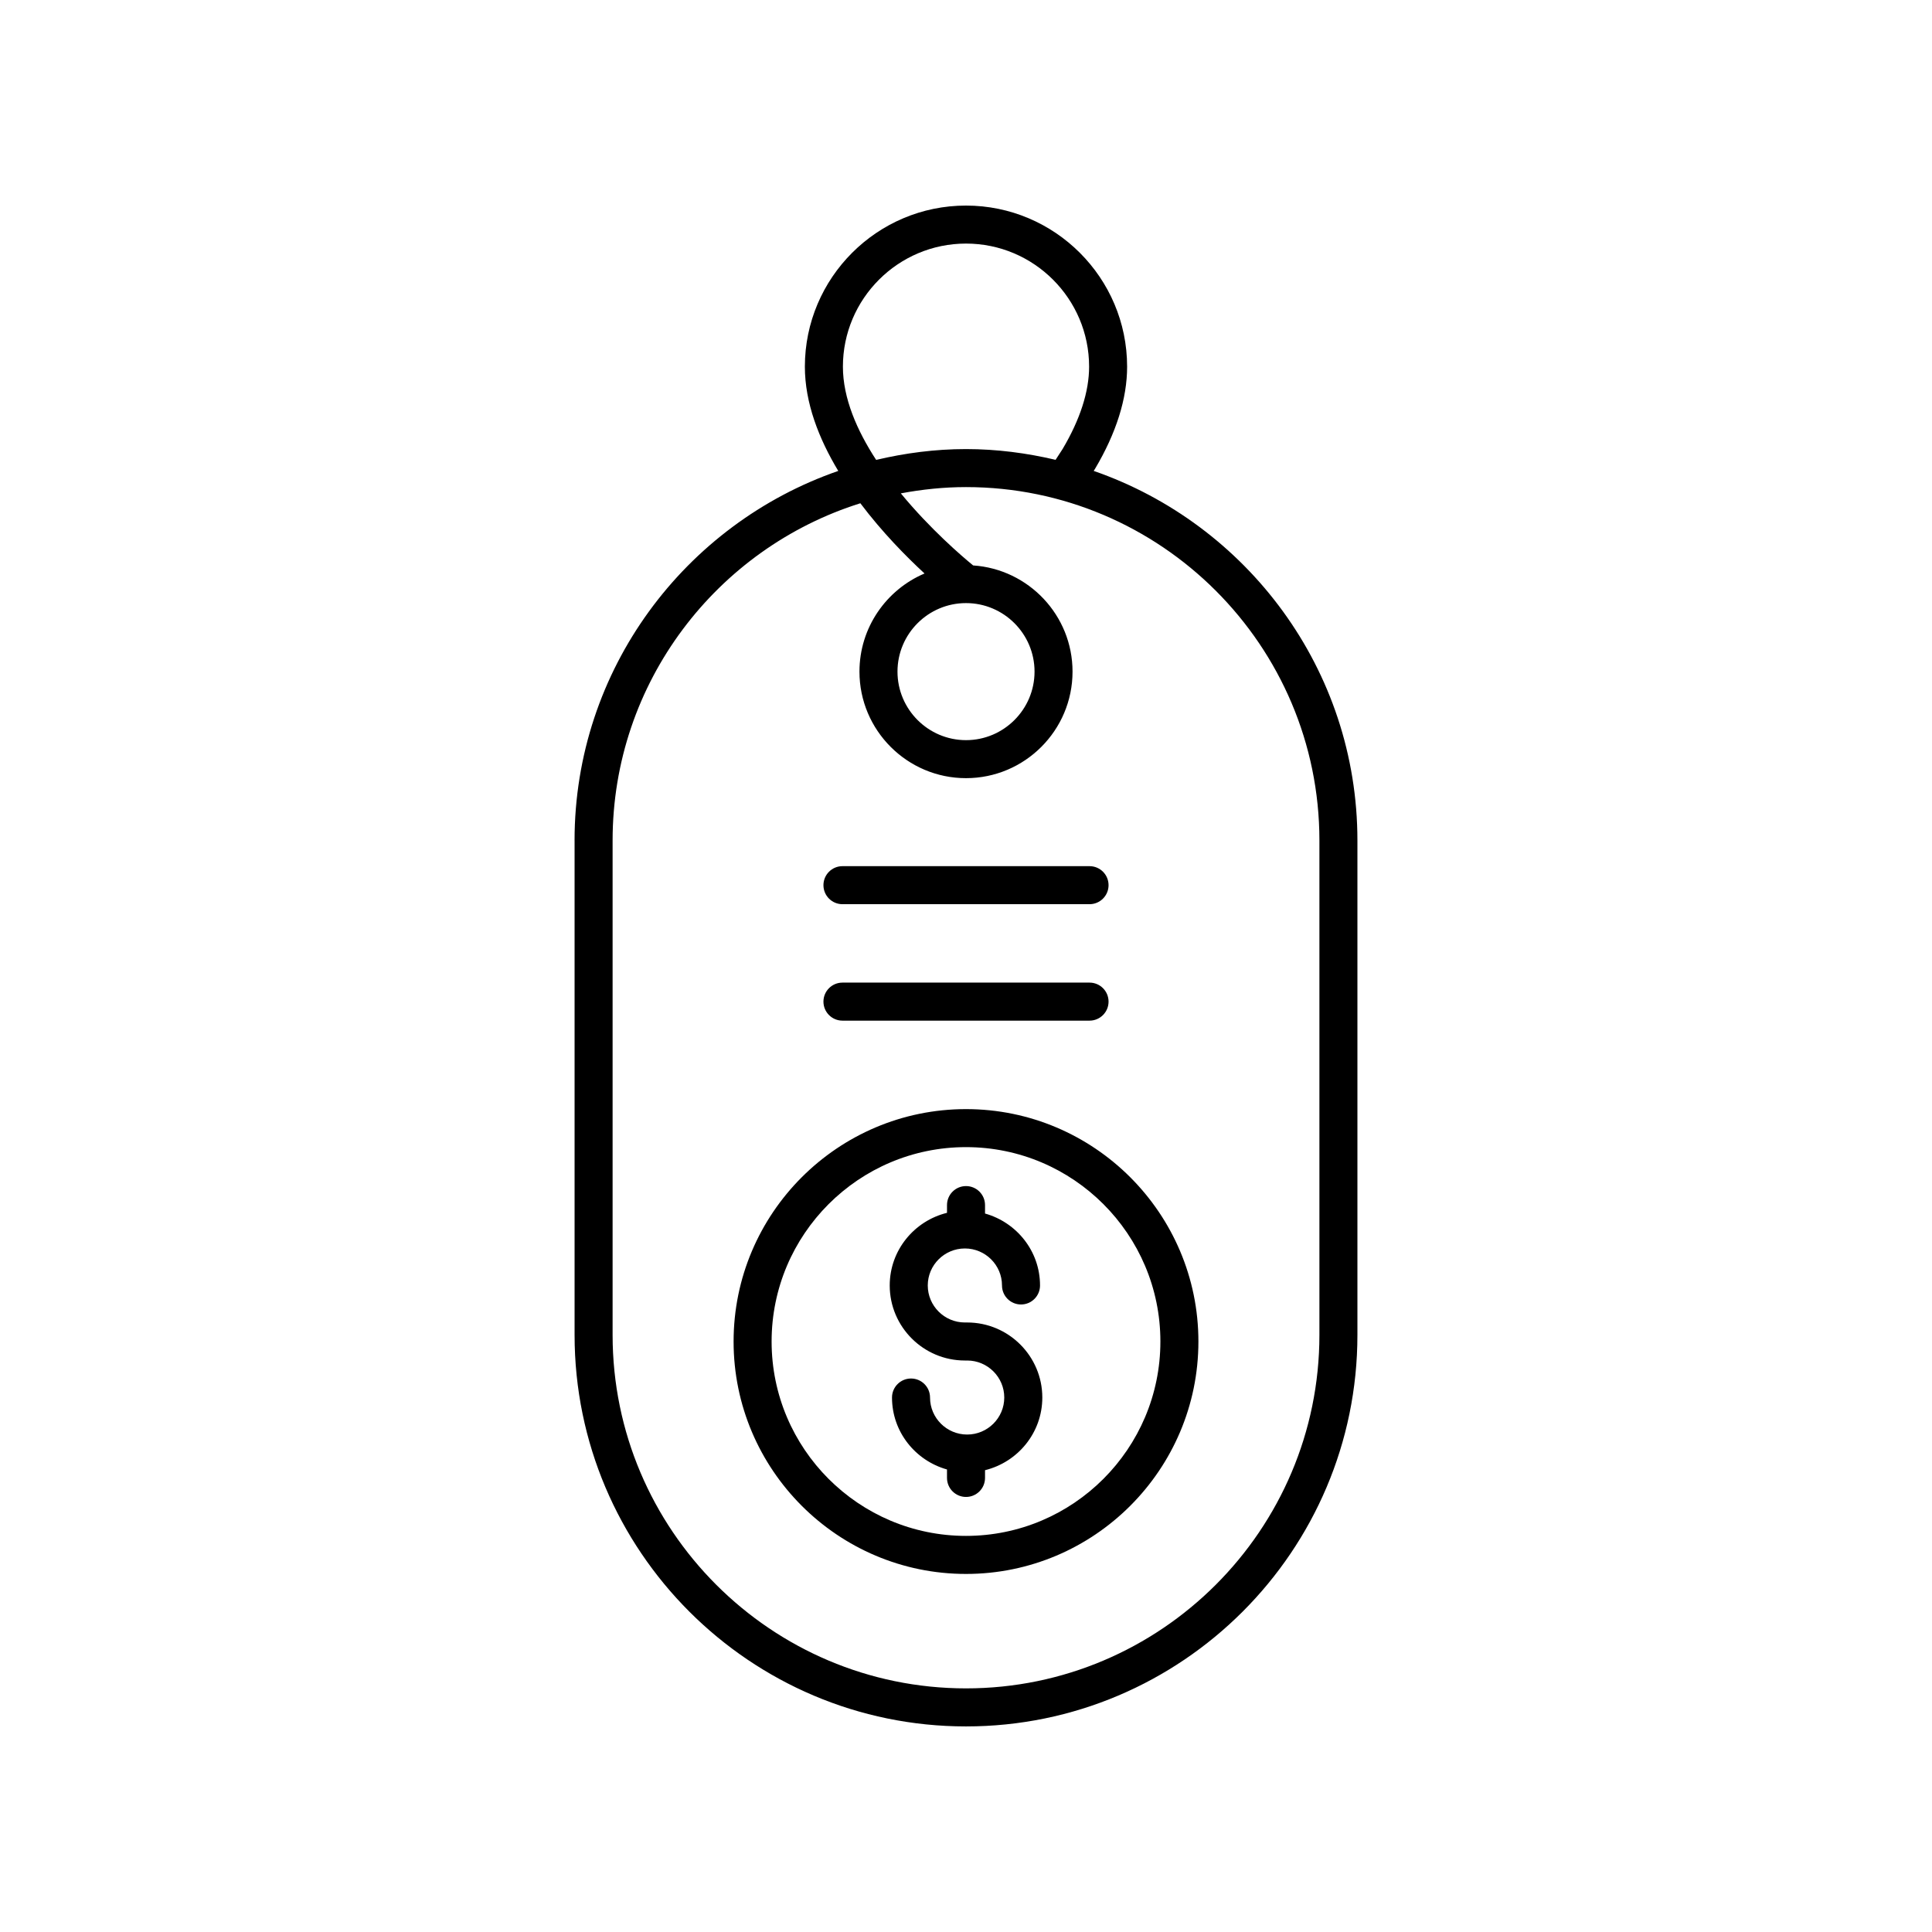
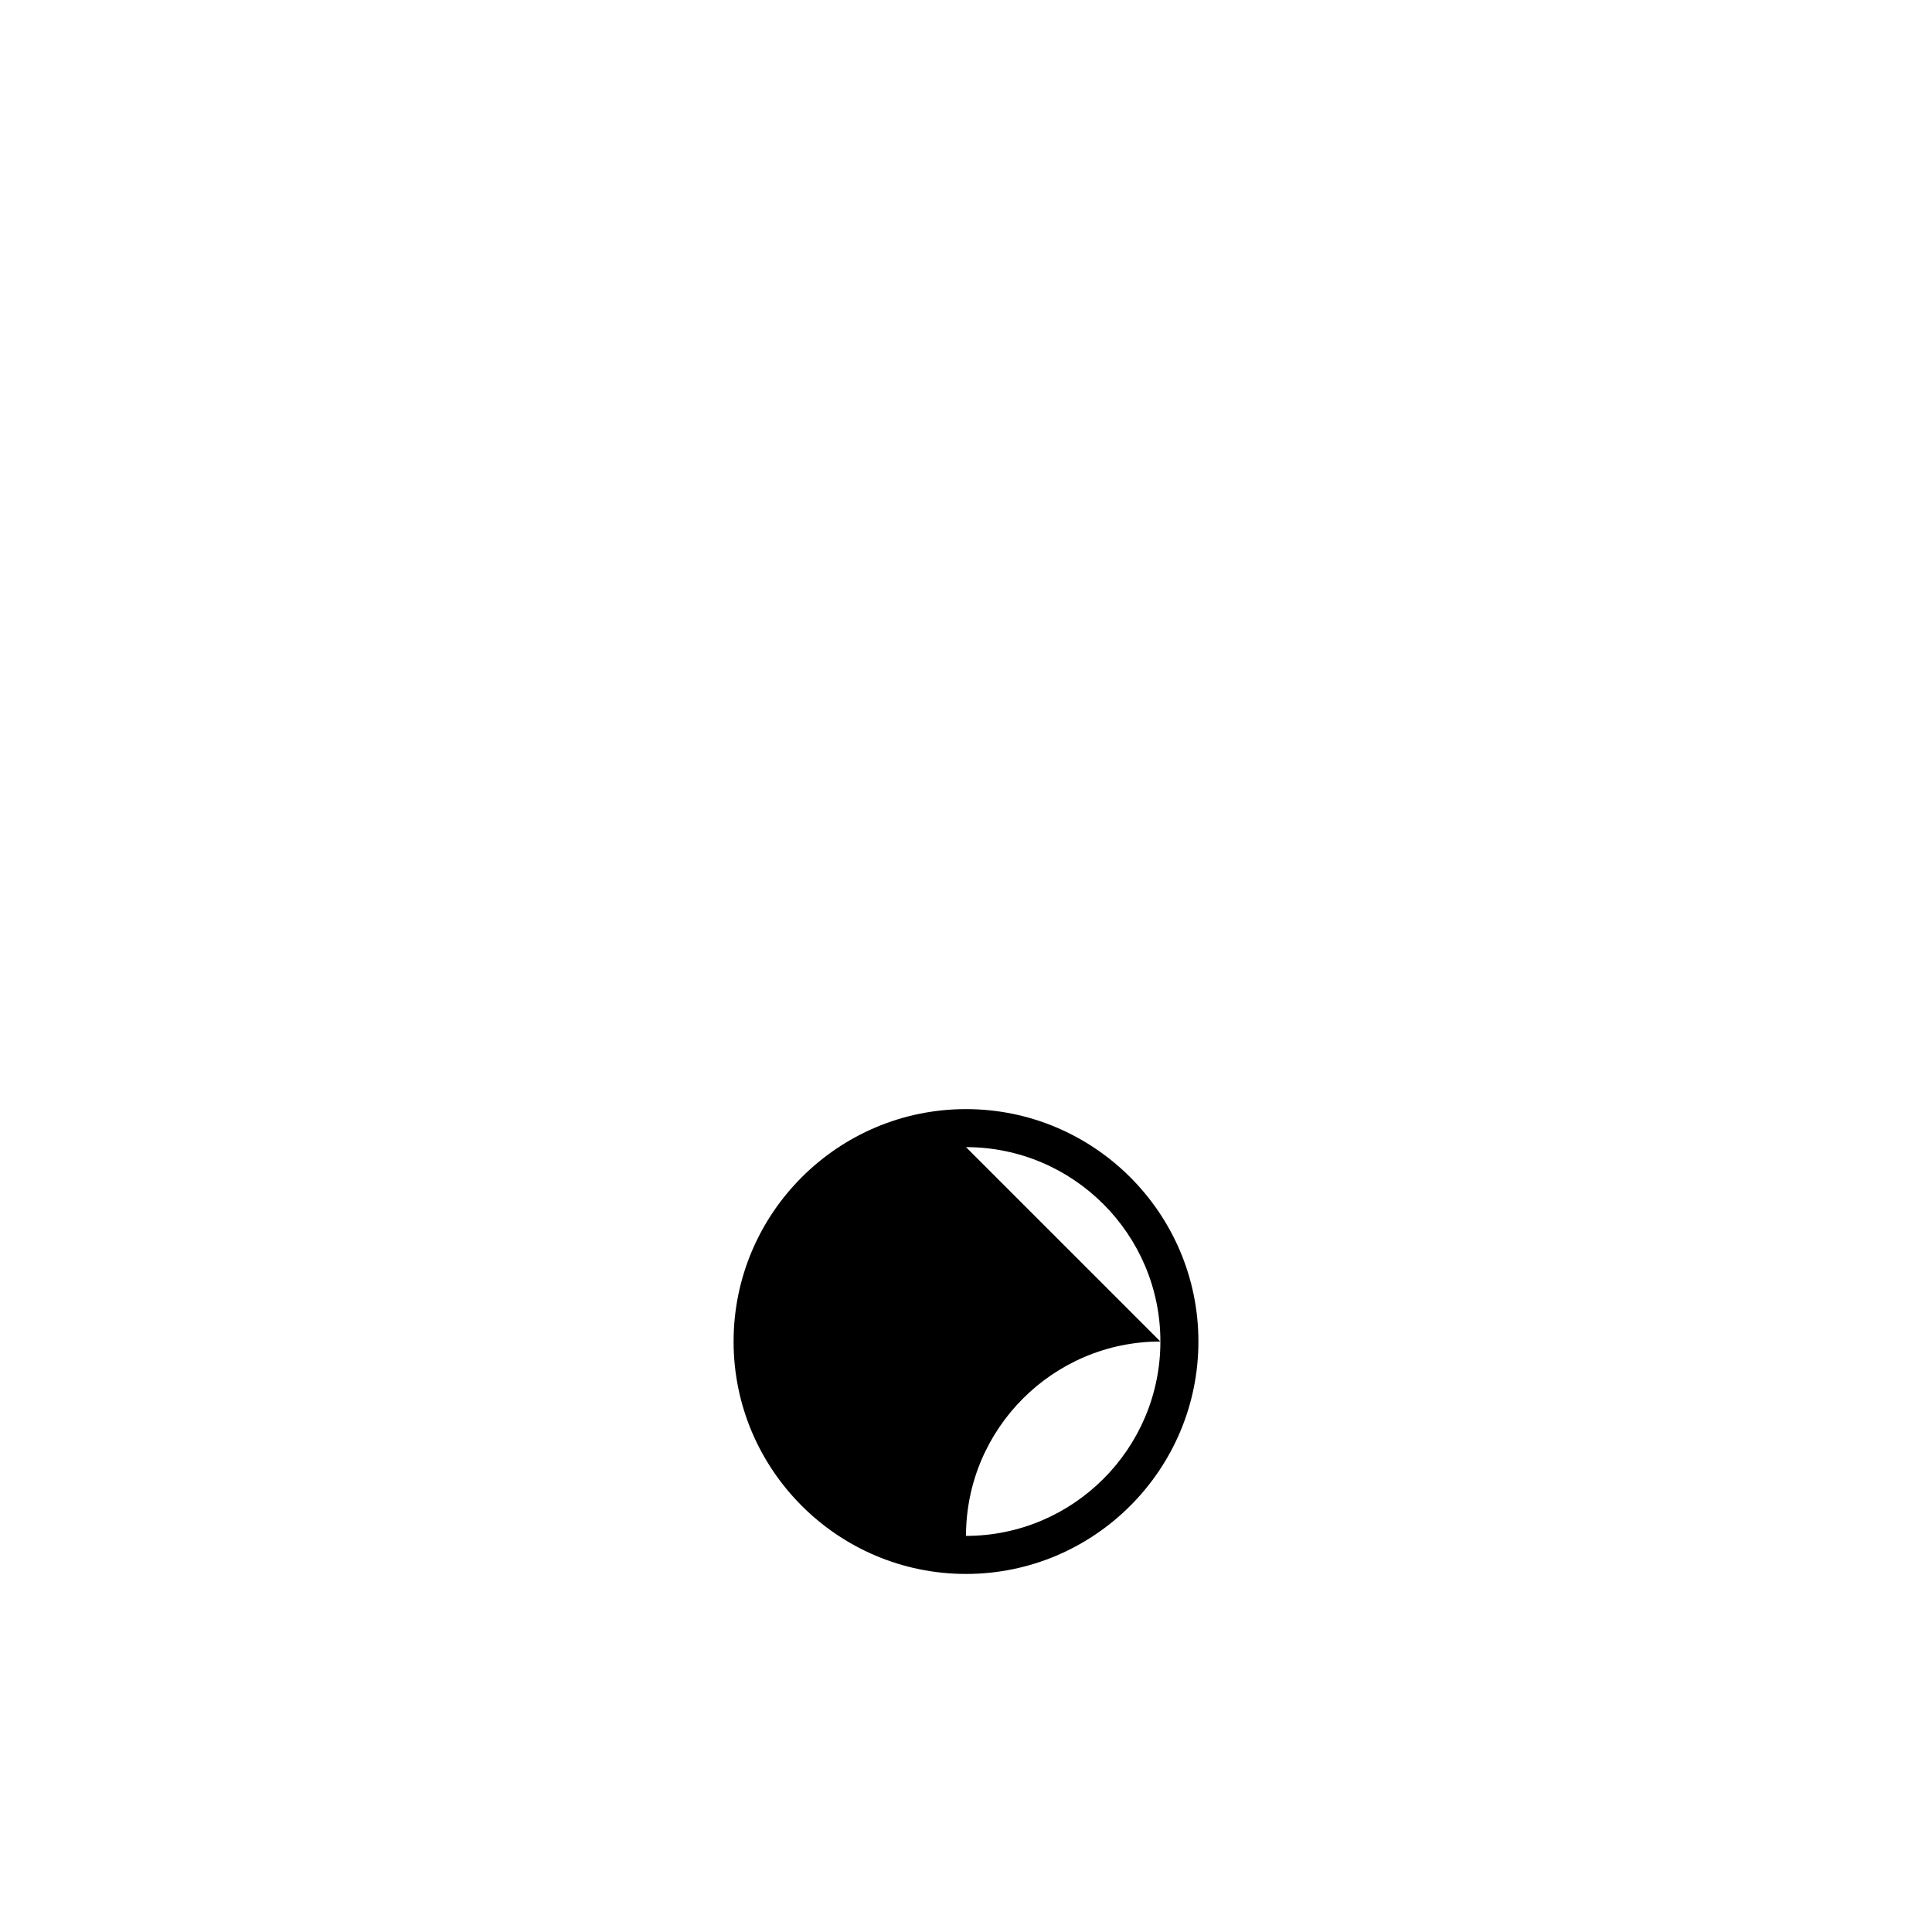
<svg xmlns="http://www.w3.org/2000/svg" fill="#000000" width="800px" height="800px" version="1.1" viewBox="144 144 512 512">
  <g>
-     <path d="m400 561.11c33.961 0 61.59-27.629 61.59-61.594 0-33.957-27.629-61.59-61.59-61.59s-61.59 27.629-61.59 61.59c-0.004 33.961 27.629 61.594 61.59 61.594zm0-113.11c28.406 0 51.516 23.109 51.516 51.512 0 28.406-23.109 51.516-51.516 51.516s-51.516-23.109-51.516-51.516c0-28.402 23.109-51.512 51.516-51.512z" />
-     <path d="m399.7 504.55h0.605c5.426 0 9.836 4.402 9.836 9.809s-4.414 9.809-9.836 9.809c-5.426 0-9.836-4.402-9.836-9.809 0-2.785-2.254-5.039-5.039-5.039-2.781 0-5.039 2.254-5.039 5.039 0 9.105 6.195 16.719 14.574 19.066v2.242c0 2.785 2.254 5.039 5.039 5.039 2.781 0 5.039-2.254 5.039-5.039v-2.051c8.691-2.137 15.18-9.926 15.18-19.258 0-10.965-8.934-19.887-19.914-19.887h-0.605c-5.426 0-9.836-4.402-9.836-9.809s4.414-9.805 9.836-9.805c5.426 0 9.836 4.398 9.836 9.805 0 2.785 2.254 5.039 5.039 5.039 2.781 0 5.039-2.254 5.039-5.039 0-9.102-6.195-16.715-14.574-19.062v-2.238c0-2.785-2.254-5.039-5.039-5.039-2.781 0-5.039 2.254-5.039 5.039v2.051c-8.691 2.137-15.18 9.926-15.18 19.25 0 10.965 8.934 19.887 19.914 19.887z" />
-     <path d="m296.27 366.74v131.05c0 57.195 46.535 103.73 103.73 103.73s103.73-46.535 103.73-103.73v-131.05c0-45.336-29.281-83.871-69.891-97.945l0.332-0.512c5.656-9.535 8.527-18.656 8.527-27.109-0.004-23.543-19.156-42.695-42.699-42.695s-42.699 19.152-42.699 42.695c0 9.59 3.703 19.074 8.848 27.625-40.605 14.074-69.883 52.609-69.883 97.941zm71.109-125.57c0-17.988 14.637-32.621 32.625-32.621s32.621 14.633 32.621 32.621c0 6.617-2.394 14.008-7.012 21.801l-1.871 2.887c-7.637-1.797-15.559-2.848-23.738-2.848-8.207 0-16.156 1.059-23.816 2.867-5.055-7.758-8.809-16.316-8.809-24.707zm4.625 36.199c5.777 7.664 12.125 14.113 17.008 18.609-10.125 4.297-17.246 14.336-17.246 26.008 0 15.566 12.668 28.234 28.234 28.234 15.57 0 28.234-12.668 28.234-28.234 0-14.926-11.656-27.156-26.34-28.141-2.969-2.43-11.352-9.613-19.164-19.098 5.609-1.051 11.367-1.664 17.273-1.664 51.641 0 93.656 42.012 93.656 93.652v131.05c-0.004 51.641-42.016 93.652-93.656 93.652s-93.656-42.012-93.656-93.652v-131.05c0-41.891 27.652-77.438 65.656-89.367zm46.16 44.617c0 10.012-8.148 18.16-18.16 18.16s-18.16-8.148-18.16-18.16c0-10.016 8.145-18.16 18.16-18.16 10.012 0 18.16 8.145 18.16 18.16z" />
-     <path d="m367.26 383.62h65.48c2.781 0 5.039-2.254 5.039-5.039 0-2.785-2.254-5.039-5.039-5.039h-65.48c-2.781 0-5.039 2.254-5.039 5.039 0 2.785 2.258 5.039 5.039 5.039z" />
-     <path d="m367.26 414.48h65.48c2.781 0 5.039-2.254 5.039-5.039 0-2.785-2.254-5.039-5.039-5.039h-65.48c-2.781 0-5.039 2.254-5.039 5.039 0 2.785 2.258 5.039 5.039 5.039z" />
+     <path d="m400 561.11c33.961 0 61.59-27.629 61.59-61.594 0-33.957-27.629-61.59-61.59-61.59s-61.59 27.629-61.59 61.59c-0.004 33.961 27.629 61.594 61.59 61.594zm0-113.11c28.406 0 51.516 23.109 51.516 51.512 0 28.406-23.109 51.516-51.516 51.516c0-28.402 23.109-51.512 51.516-51.512z" />
  </g>
</svg>